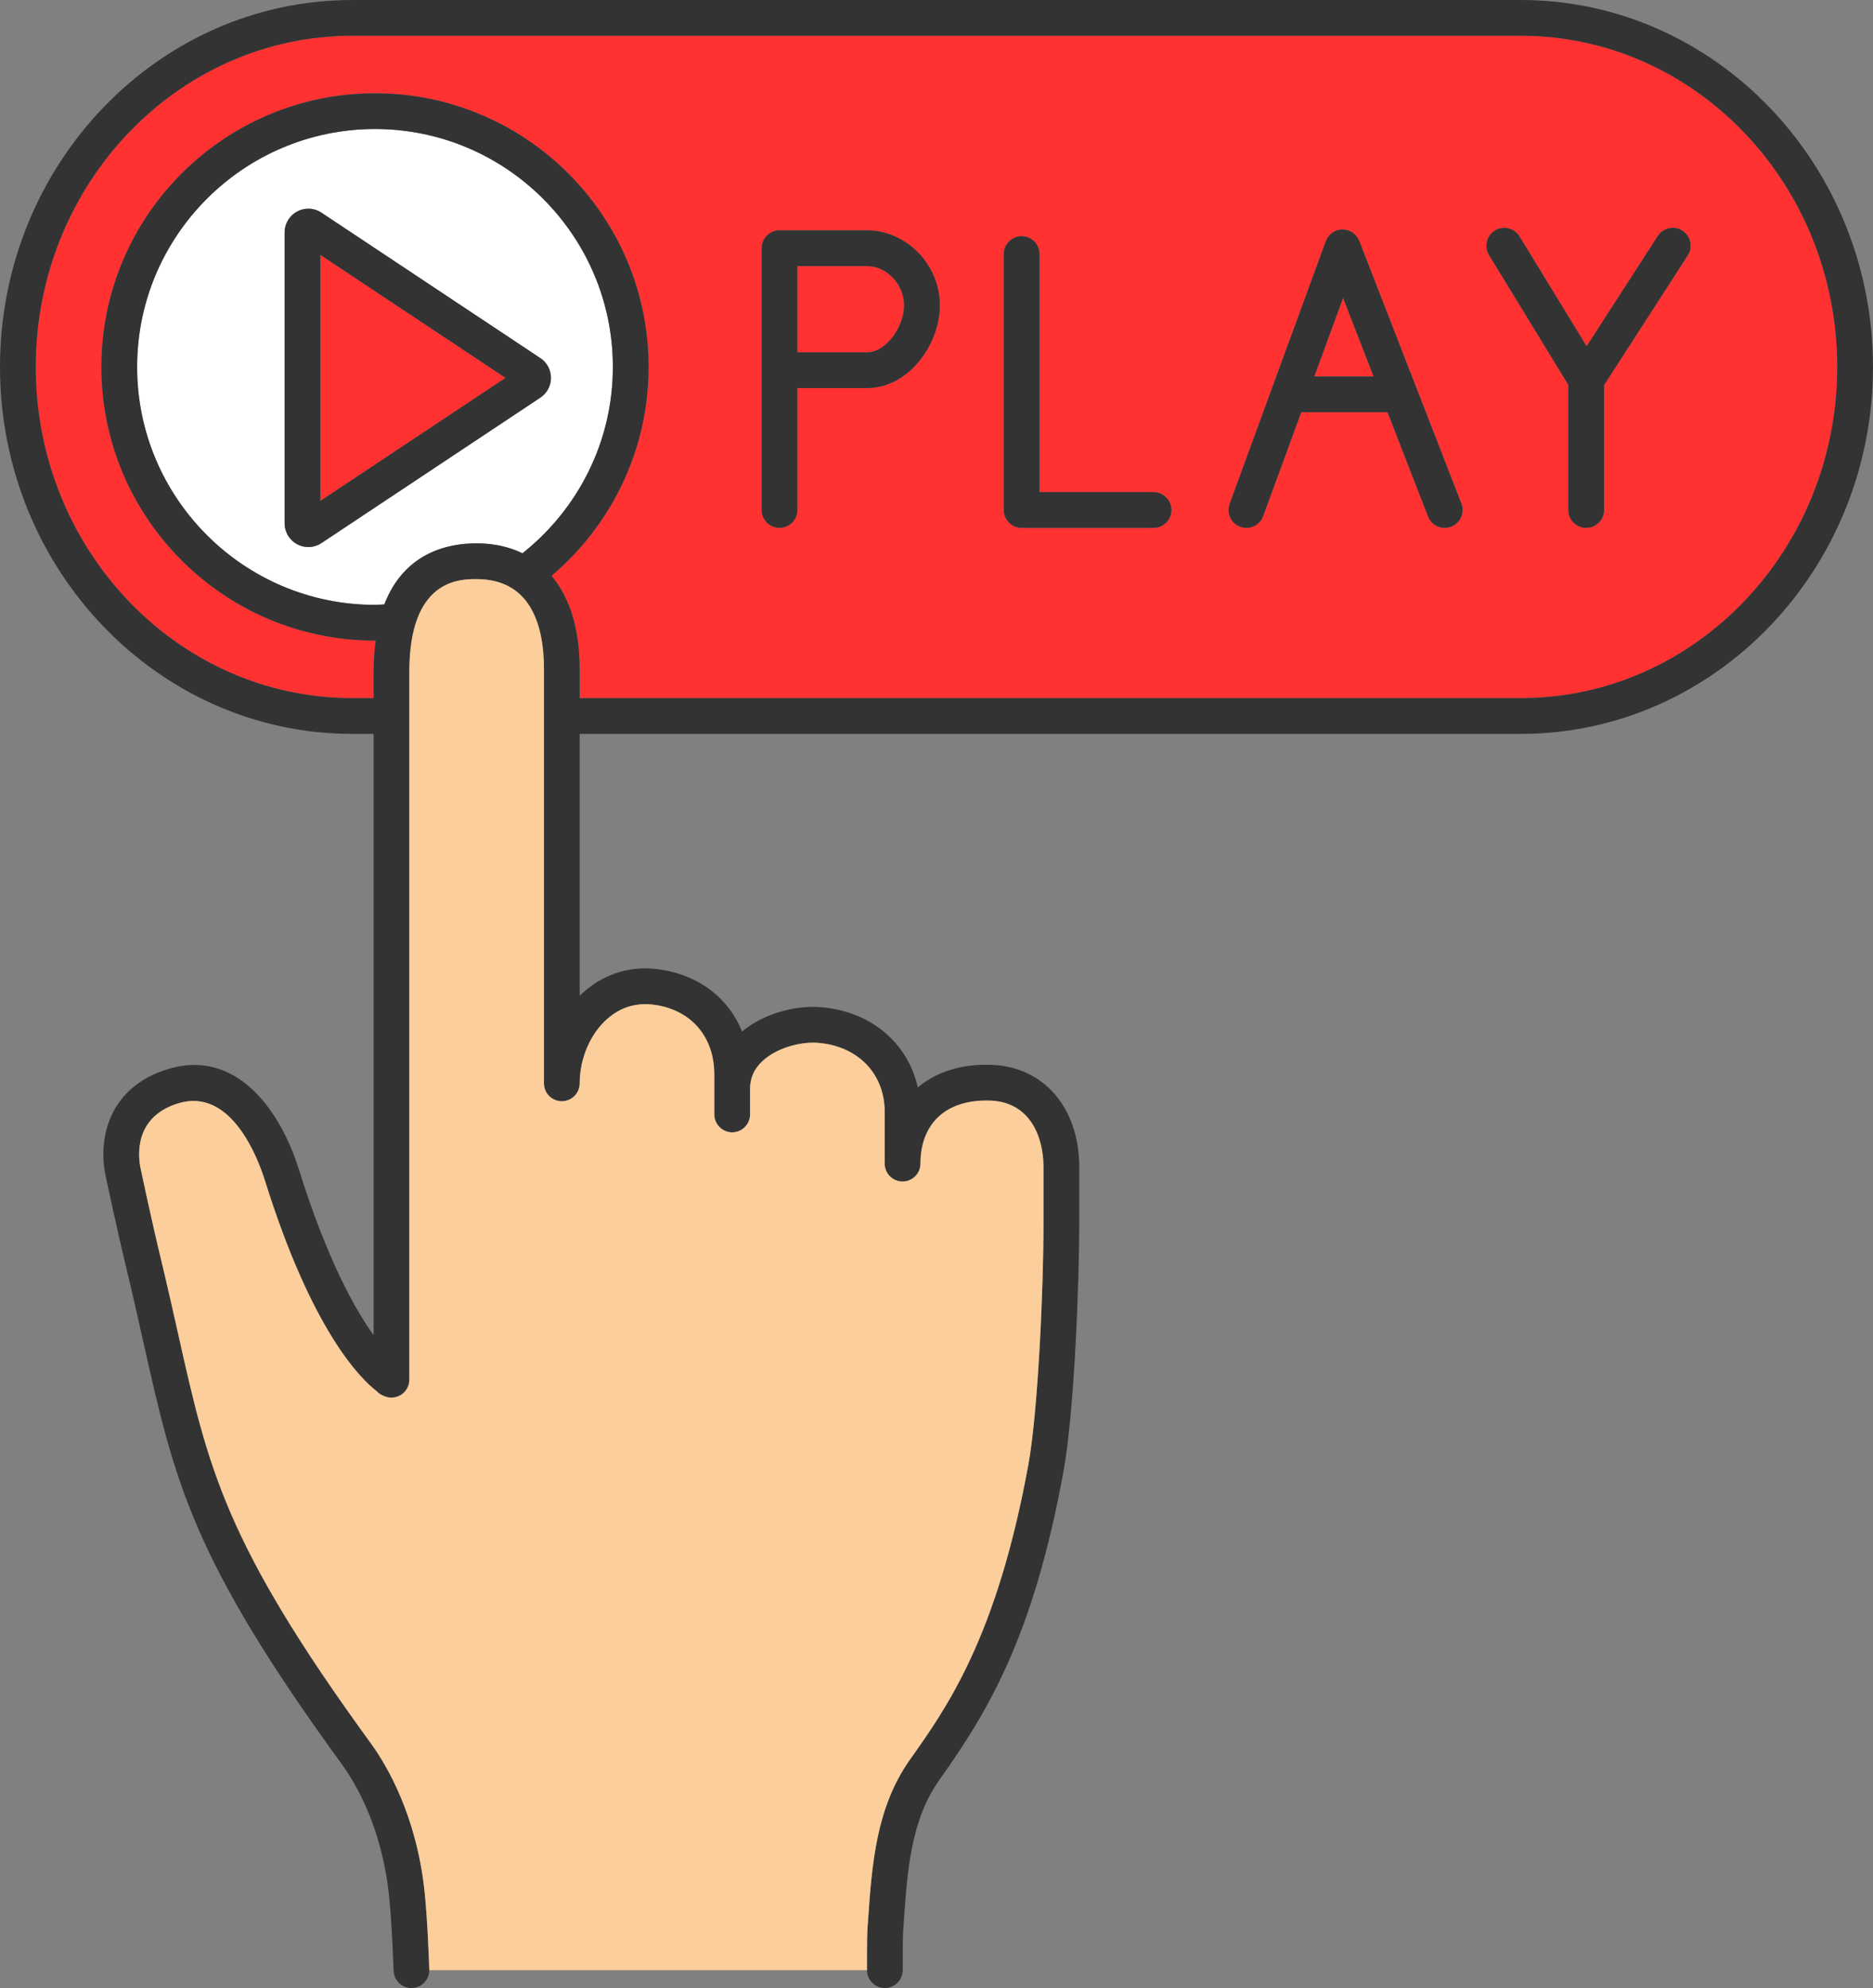
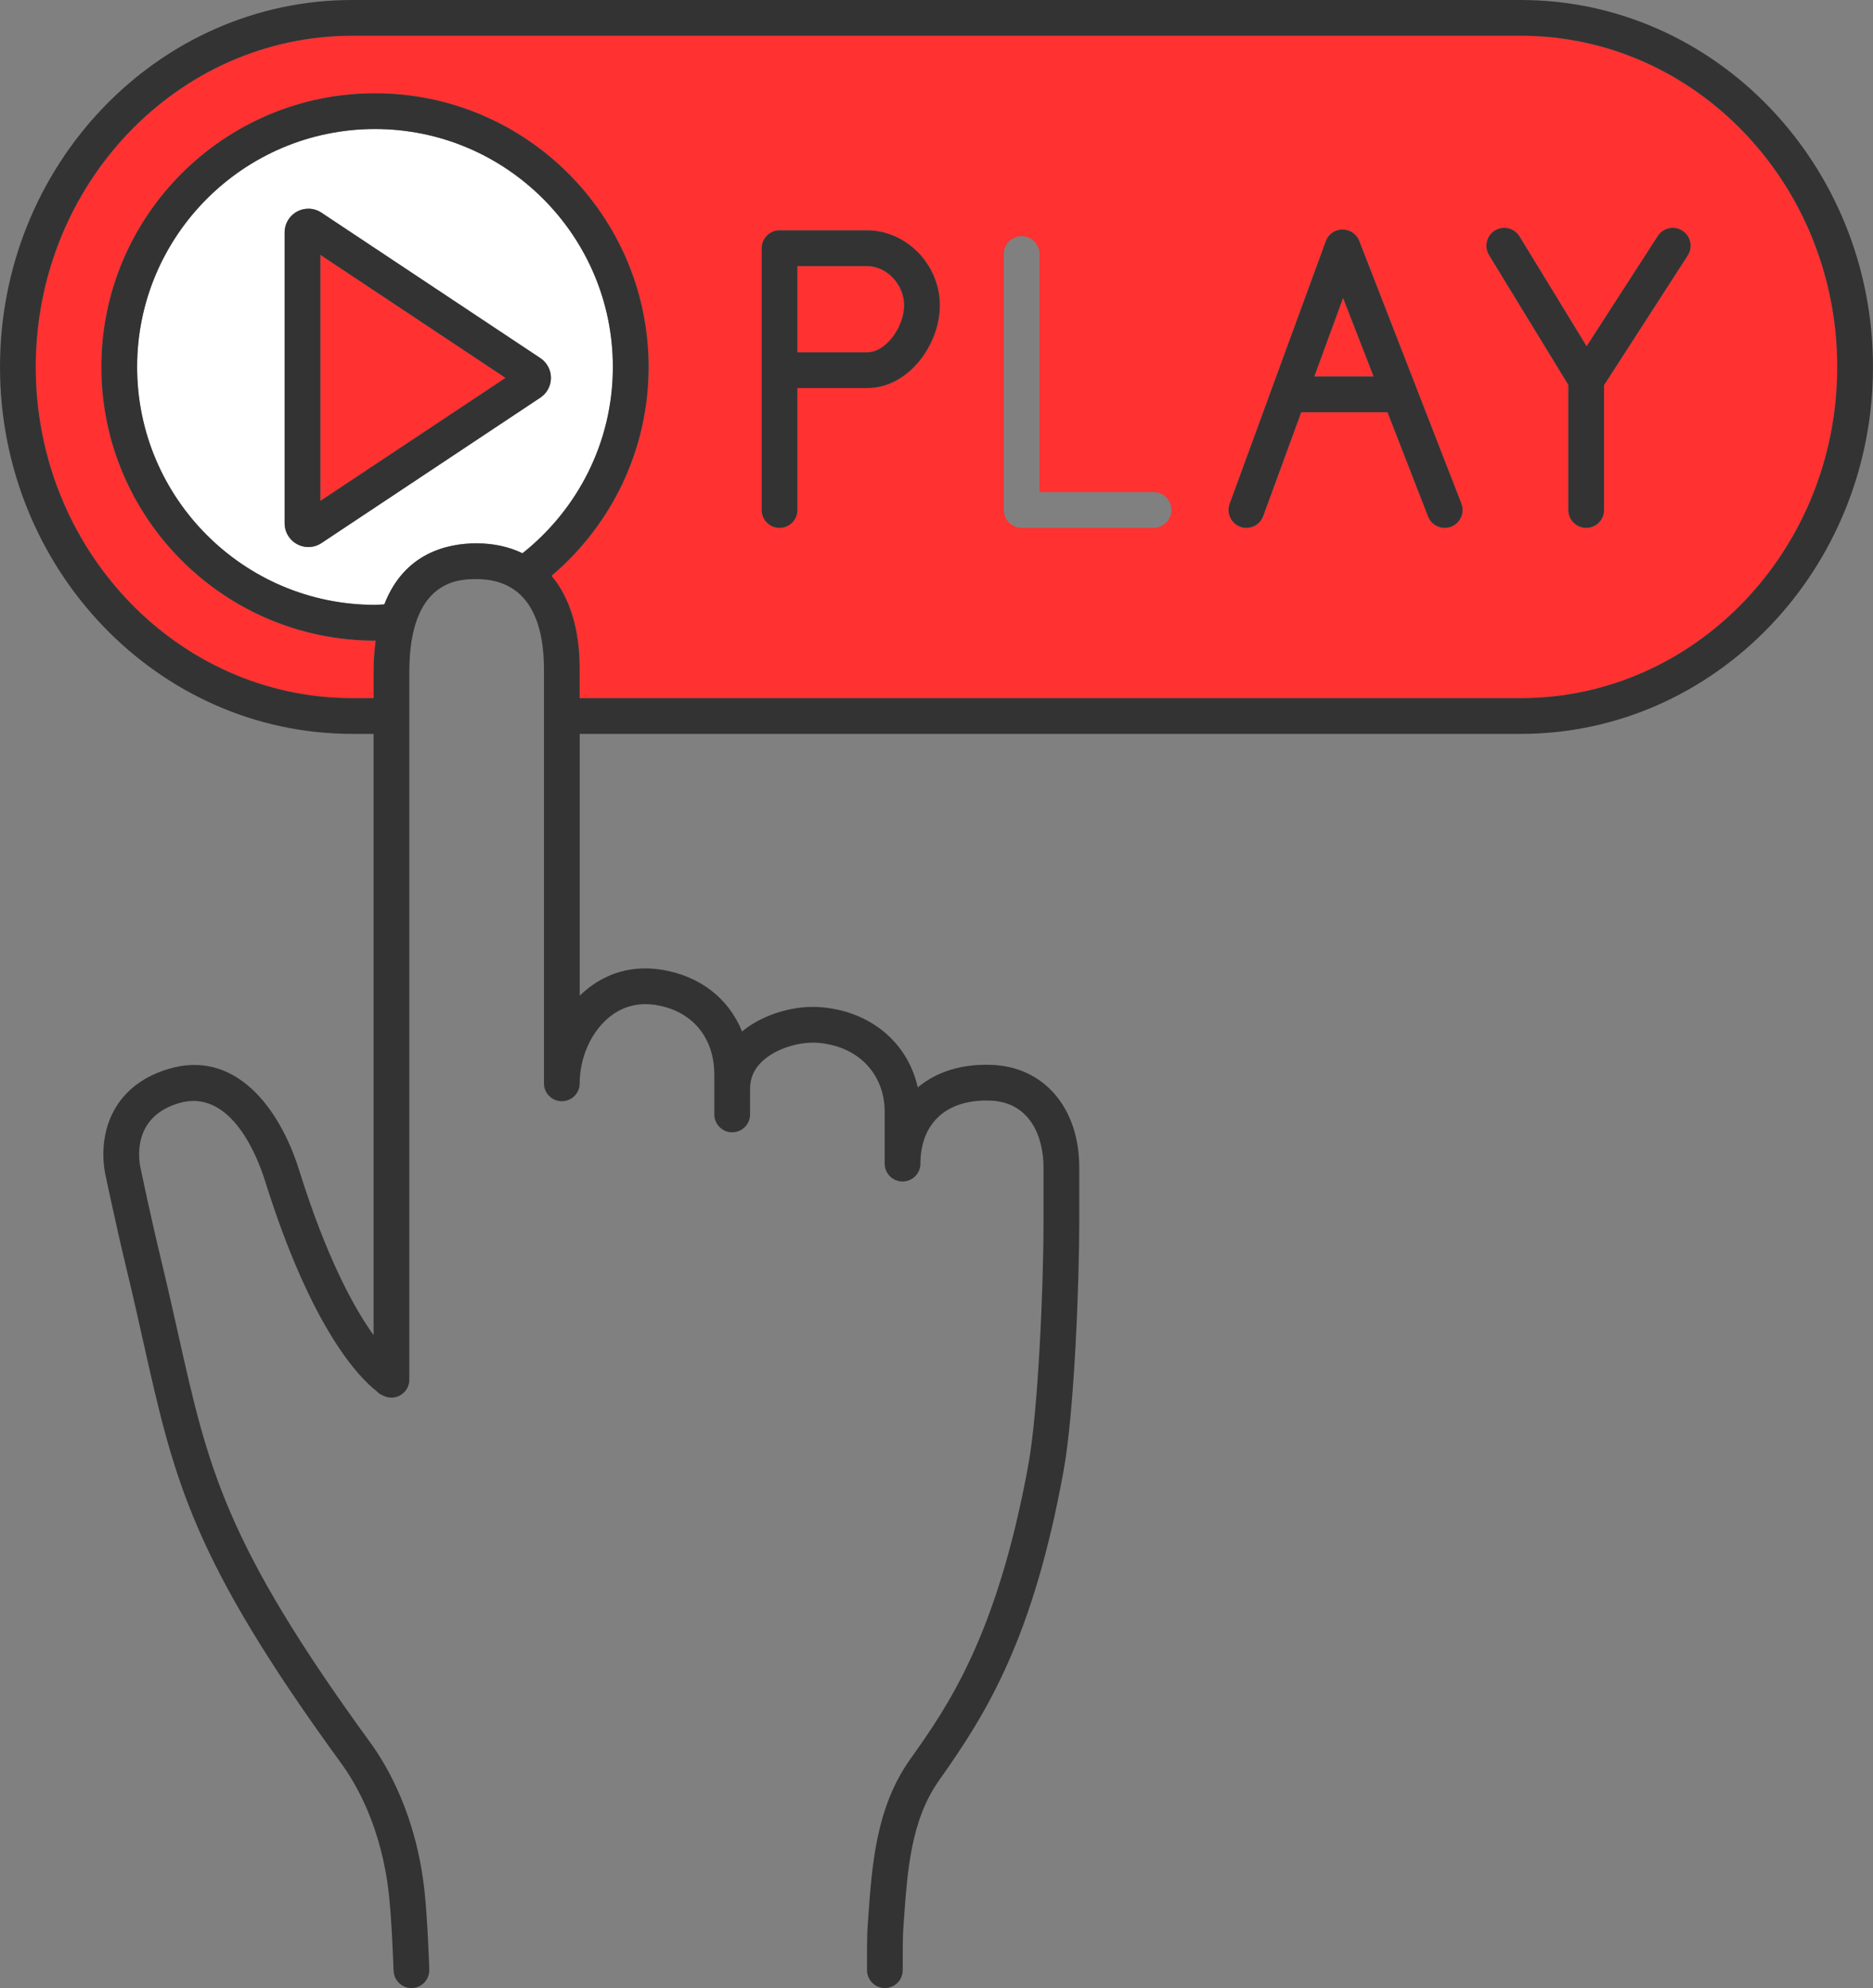
<svg xmlns="http://www.w3.org/2000/svg" fill="#000000" height="3750" preserveAspectRatio="xMidYMid meet" version="1" viewBox="0.0 0.0 3533.6 3750.0" width="3533.6" zoomAndPan="magnify">
  <rect x="0.0" y="0.0" width="3533.6" height="3750.0" fill="#808080" stroke="none" />
  <g>
    <g id="change1_1">
      <path d="M 604.387 944.809 L 953.66 712.773 L 604.387 480.758 L 604.387 944.809" fill="#ff3131" />
    </g>
    <g id="change1_2">
      <path d="M 1436.961 468.184 C 1436.961 449.566 1452.051 434.477 1470.68 434.477 L 1635.59 434.477 C 1710.172 434.477 1773.152 499.246 1773.152 575.949 C 1773.152 649.645 1714.328 732.039 1635.59 732.039 L 1504.402 732.039 L 1504.402 961.984 C 1504.402 980.602 1489.301 995.691 1470.68 995.691 C 1452.051 995.691 1436.961 980.602 1436.961 961.984 Z M 1893.75 479.23 C 1893.75 460.613 1908.84 445.523 1927.469 445.523 C 1946.09 445.523 1961.191 460.613 1961.191 479.23 L 1961.191 928.254 L 2176.34 928.254 C 2194.949 928.254 2210.062 943.367 2210.062 961.984 C 2210.062 980.602 2194.949 995.691 2176.34 995.691 L 1927.469 995.691 C 1908.84 995.691 1893.75 980.602 1893.75 961.984 Z M 2319.809 950.395 L 2501.227 454.945 C 2506.039 441.773 2518.512 432.961 2532.539 432.824 C 2546.594 433.074 2559.223 441.23 2564.328 454.312 L 2756.996 949.762 C 2763.75 967.113 2755.145 986.656 2737.793 993.41 C 2720.418 1000.145 2700.898 991.535 2694.145 974.207 L 2617.668 777.586 L 2454.891 777.586 L 2383.137 973.574 C 2378.121 987.219 2365.223 995.691 2351.461 995.691 C 2347.621 995.691 2343.715 995.039 2339.871 993.637 C 2322.387 987.242 2313.418 967.859 2319.809 950.395 Z M 2820.391 434.746 C 2836.273 425.121 2857.035 430.07 2866.75 445.953 L 2993.289 653.102 L 3127.465 445.25 C 3137.543 429.617 3158.418 425.098 3174.074 435.199 C 3189.73 445.297 3194.203 466.172 3184.129 481.828 L 3026.254 726.438 L 3026.254 961.984 C 3026.254 980.602 3011.16 995.691 2992.523 995.691 C 2973.883 995.691 2958.793 980.602 2958.793 961.984 L 2958.793 725.984 L 2809.184 481.129 C 2799.492 465.223 2804.484 444.484 2820.391 434.746 Z M 664.344 1316.844 L 704.793 1316.844 L 704.793 1267.141 C 704.793 1245.566 706.352 1226.316 708.711 1208.332 C 708.293 1208.332 707.875 1208.355 707.457 1208.355 C 422.816 1208.355 191.246 976.805 191.246 692.164 C 191.246 407.523 422.816 175.926 707.457 175.926 C 992.102 175.926 1223.668 407.523 1223.668 692.164 C 1223.668 849.949 1152.441 991.355 1040.512 1086.109 C 1074.871 1126.84 1093.66 1186.621 1093.66 1261.855 L 1093.66 1316.844 L 2869.191 1316.844 C 3198.34 1316.844 3466.102 1036.629 3466.102 692.164 C 3466.102 347.699 3198.34 67.438 2869.191 67.438 L 664.344 67.438 C 335.223 67.438 67.441 347.699 67.441 692.164 C 67.441 1036.629 335.223 1316.844 664.344 1316.844" fill="#ff3131" />
    </g>
    <g id="change1_3">
      <path d="M 1705.707 575.945 C 1705.707 536.508 1672.938 501.914 1635.59 501.914 L 1504.398 501.914 L 1504.398 664.617 L 1635.59 664.617 C 1672.688 664.617 1705.707 615.02 1705.707 575.945" fill="#ff3131" />
    </g>
    <g id="change2_1">
      <path d="M 1019.391 750.062 L 606.496 1024.355 C 599.102 1029.258 590.551 1031.863 581.758 1031.863 C 557.051 1031.863 536.953 1011.75 536.953 987.051 L 536.953 438.469 C 536.953 413.77 557.039 393.676 581.734 393.676 C 590.559 393.676 599.145 396.258 606.531 401.207 L 1019.41 675.477 C 1031.973 683.824 1039.422 697.785 1039.41 712.801 C 1039.391 727.816 1031.902 741.758 1019.391 750.062 Z M 707.461 243.363 C 460.004 243.363 258.684 444.707 258.684 692.148 C 258.684 939.613 460.004 1140.914 707.461 1140.914 C 713.41 1140.914 719.184 1140.246 725.066 1140.031 C 762.727 1042.555 844.57 1024.871 898.867 1024.871 C 931.535 1024.871 960.559 1031.434 985.715 1043.586 C 1089.414 961.32 1156.23 834.5 1156.23 692.148 C 1156.23 444.707 954.918 243.363 707.461 243.363" fill="#ffffff" />
    </g>
    <g id="change1_4">
      <path d="M 2591.441 710.129 L 2533.844 562.012 L 2479.609 710.129 L 2591.441 710.129" fill="#ff3131" />
    </g>
    <g id="change3_1">
      <path d="M 2533.836 562.008 L 2591.449 710.141 L 2479.602 710.141 Z M 2339.895 993.625 C 2343.719 995.031 2347.629 995.703 2351.473 995.703 C 2365.23 995.703 2378.133 987.215 2383.141 973.562 L 2454.898 777.562 L 2617.684 777.562 L 2694.16 974.211 C 2700.898 991.531 2720.434 1000.141 2737.812 993.422 C 2755.152 986.645 2763.762 967.109 2757.004 949.75 L 2564.324 454.309 C 2559.234 441.223 2546.598 433.062 2532.555 432.82 C 2518.535 432.941 2506.039 441.773 2501.234 454.941 L 2319.809 950.383 C 2313.418 967.863 2322.395 987.238 2339.895 993.625" fill="#333333" />
    </g>
    <g id="change3_2">
-       <path d="M 1927.469 995.703 L 2176.336 995.703 C 2194.945 995.703 2210.051 980.602 2210.051 961.988 C 2210.051 943.359 2194.945 928.254 2176.336 928.254 L 1961.188 928.254 L 1961.188 479.23 C 1961.188 460.621 1946.09 445.516 1927.469 445.516 C 1908.84 445.516 1893.75 460.621 1893.75 479.23 L 1893.75 961.988 C 1893.75 980.602 1908.84 995.703 1927.469 995.703" fill="#333333" />
-     </g>
+       </g>
    <g id="change3_3">
      <path d="M 1504.402 501.914 L 1635.594 501.914 C 1672.941 501.914 1705.715 536.496 1705.715 575.934 C 1705.715 615.012 1672.691 664.602 1635.594 664.602 L 1504.402 664.602 Z M 1470.684 995.707 C 1489.305 995.707 1504.402 980.594 1504.402 961.98 L 1504.402 732.051 L 1635.594 732.051 C 1714.336 732.051 1773.152 649.629 1773.152 575.934 C 1773.152 499.25 1710.176 434.465 1635.594 434.465 L 1470.684 434.465 C 1452.055 434.465 1436.961 449.578 1436.961 468.191 L 1436.961 961.98 C 1436.961 980.594 1452.055 995.707 1470.684 995.707" fill="#333333" />
    </g>
    <g id="change3_4">
      <path d="M 2958.801 725.988 L 2958.801 961.973 C 2958.801 980.598 2973.895 995.691 2992.52 995.691 C 3011.16 995.691 3026.234 980.598 3026.234 961.973 L 3026.234 726.438 L 3184.117 481.82 C 3194.215 466.176 3189.727 445.289 3174.082 435.191 C 3158.418 425.094 3137.551 429.621 3127.473 445.246 L 2993.312 653.105 L 2866.742 445.941 C 2857.055 430.051 2836.27 425.113 2820.398 434.742 C 2804.488 444.473 2799.488 465.215 2809.199 481.129 L 2958.801 725.988" fill="#333333" />
    </g>
    <g id="change3_5">
      <path d="M 604.391 944.797 L 604.391 480.742 L 953.664 712.781 Z M 1019.41 675.469 L 606.531 401.219 C 599.145 396.277 590.559 393.684 581.734 393.684 C 557.039 393.684 536.949 413.781 536.949 438.469 L 536.949 987.051 C 536.949 1011.738 557.047 1031.855 581.758 1031.855 C 590.551 1031.855 599.098 1029.262 606.496 1024.34 L 1019.391 750.07 C 1031.902 741.773 1039.391 727.832 1039.41 712.82 C 1039.422 697.789 1031.969 683.828 1019.41 675.469" fill="#333333" />
    </g>
    <g id="change3_6">
      <path d="M 664.344 67.438 L 2869.207 67.438 C 3198.332 67.438 3466.098 347.695 3466.098 692.168 C 3466.098 1036.613 3198.332 1316.852 2869.207 1316.852 L 1093.66 1316.852 L 1093.66 1261.867 C 1093.66 1186.637 1074.867 1126.844 1040.508 1086.125 C 1152.438 991.363 1223.668 849.965 1223.668 692.168 C 1223.668 407.512 992.102 175.934 707.457 175.934 C 422.816 175.934 191.242 407.512 191.242 692.168 C 191.242 976.797 422.816 1208.355 707.457 1208.355 C 707.875 1208.355 708.293 1208.332 708.711 1208.332 C 706.348 1226.324 704.793 1245.555 704.793 1267.137 L 704.793 1316.852 L 664.344 1316.852 C 335.223 1316.852 67.441 1036.613 67.441 692.168 C 67.441 347.695 335.223 67.438 664.344 67.438 Z M 985.711 1043.586 C 960.555 1031.438 931.531 1024.883 898.867 1024.883 C 844.566 1024.883 762.727 1042.574 725.066 1140.027 C 719.18 1140.258 713.406 1140.926 707.457 1140.926 C 460.004 1140.926 258.684 939.621 258.684 692.168 C 258.684 444.715 460.004 243.387 707.457 243.387 C 954.91 243.387 1156.23 444.715 1156.23 692.168 C 1156.23 834.508 1089.406 961.316 985.711 1043.586 Z M 664.344 1384.281 L 704.793 1384.281 L 704.801 2518.391 C 668.371 2467.703 616.527 2374.031 564.215 2206.773 C 527.465 2089.383 443.102 1977.711 316.562 2016.652 C 206.293 2050.48 184.363 2145.672 199.094 2217.023 C 199.289 2217.941 218.652 2310.32 238.609 2393.133 C 250.703 2443.293 260.891 2488.754 270.363 2531.102 C 329.23 2793.941 361.652 2938.754 644.387 3327.012 C 671.949 3364.879 720.234 3447.422 733.867 3574.73 C 739.598 3628.07 742.473 3716.48 742.504 3717.359 C 742.539 3718.391 742.781 3719.352 742.902 3720.359 C 743.031 3721.422 743.086 3722.512 743.316 3723.539 C 743.57 3724.68 743.977 3725.738 744.34 3726.832 C 744.668 3727.809 744.934 3728.832 745.336 3729.77 C 745.809 3730.84 746.426 3731.809 746.996 3732.82 C 747.48 3733.68 747.906 3734.582 748.465 3735.398 C 749.137 3736.371 749.949 3737.23 750.715 3738.121 C 751.344 3738.852 751.902 3739.629 752.582 3740.301 C 753.449 3741.148 754.438 3741.859 755.383 3742.609 C 756.105 3743.191 756.777 3743.832 757.543 3744.34 C 758.598 3745.039 759.762 3745.582 760.891 3746.16 C 761.68 3746.559 762.406 3747.051 763.23 3747.391 C 764.602 3747.969 766.062 3748.332 767.512 3748.719 C 768.18 3748.898 768.793 3749.18 769.477 3749.32 C 771.648 3749.762 773.887 3750 776.195 3750 L 776.203 3750 C 776.566 3750 776.93 3750 777.289 3749.98 C 795.535 3749.398 809.836 3734.41 809.836 3716.289 C 809.836 3715.918 809.922 3715.57 809.914 3715.199 C 809.793 3711.469 806.914 3623.398 800.934 3567.531 C 785.621 3424.629 730.445 3330.633 698.898 3287.32 C 424.406 2910.34 393.07 2770.41 336.168 2516.371 C 326.617 2473.691 316.355 2427.879 304.172 2377.324 C 284.457 2295.523 265.293 2204.113 265.117 2203.281 C 260.539 2181.152 252.176 2106.953 336.344 2081.113 C 436.16 2050.57 486.719 2184.941 499.848 2226.922 C 588.297 2509.652 679.402 2600.23 711.211 2624.621 C 714.09 2628.332 718.258 2630.57 724.297 2633.141 C 734.25 2637.773 745.918 2637.242 755.5 2631.672 C 765.852 2625.613 772.23 2614.539 772.23 2602.562 L 772.23 1267.137 C 772.23 1092.336 867.539 1092.336 898.867 1092.336 C 1004.117 1092.336 1026.219 1184.52 1026.219 1261.867 L 1026.219 2043.461 C 1026.219 2062.074 1041.309 2077.184 1059.938 2077.184 C 1078.551 2077.184 1093.66 2062.074 1093.66 2043.461 C 1093.66 1995.992 1114.039 1948.992 1146.867 1920.812 C 1172.379 1898.871 1202.539 1890.441 1236.418 1895.543 C 1305.008 1906.012 1347.629 1956.375 1347.629 2026.973 L 1347.629 2102.074 C 1347.629 2120.691 1362.727 2135.793 1381.348 2135.793 C 1399.969 2135.793 1415.07 2120.691 1415.07 2102.074 L 1415.07 2053.844 C 1415.07 2033.312 1422.688 2016.234 1438.336 2001.59 C 1465.668 1976.082 1510.738 1964.891 1541.098 1966.883 C 1617.629 1972.113 1669.047 2024.562 1669.047 2097.402 L 1669.047 2194.891 C 1669.047 2213.512 1684.148 2228.613 1702.766 2228.613 C 1721.379 2228.613 1736.488 2213.512 1736.488 2194.891 C 1736.488 2158.562 1747.898 2128.352 1769.516 2107.523 C 1792.527 2085.344 1826.648 2074.562 1868.379 2075.992 C 1942.34 2078.711 1968.68 2142.82 1968.68 2201.914 L 1968.68 2307.004 C 1968.68 2429.152 1958.496 2661.812 1940.059 2762.973 C 1880.887 3087.762 1786.277 3221.059 1717.188 3318.379 C 1652.477 3409.531 1644.957 3517.648 1637.699 3622.191 L 1636.609 3637.672 C 1635.418 3654.59 1635.648 3709.648 1635.68 3716.289 C 1635.68 3716.309 1635.68 3716.41 1635.68 3716.43 C 1635.77 3735.039 1651.207 3750.012 1669.477 3749.988 L 1669.527 3750 C 1670.766 3749.988 1671.91 3749.762 1673.09 3749.629 C 1674.137 3749.512 1675.238 3749.5 1676.258 3749.289 C 1677.496 3749.039 1678.648 3748.57 1679.828 3748.18 C 1680.746 3747.879 1681.699 3747.691 1682.578 3747.309 C 1683.836 3746.781 1684.996 3746.039 1686.176 3745.359 C 1686.867 3744.961 1687.629 3744.648 1688.289 3744.199 C 1689.449 3743.41 1690.477 3742.449 1691.539 3741.52 C 1692.109 3741.02 1692.746 3740.609 1693.266 3740.082 C 1694.246 3739.09 1695.059 3737.969 1695.918 3736.871 C 1696.387 3736.262 1696.949 3735.719 1697.379 3735.082 C 1698.086 3734.02 1698.617 3732.84 1699.207 3731.699 C 1699.629 3730.898 1700.129 3730.172 1700.477 3729.34 C 1700.957 3728.219 1701.219 3727.012 1701.566 3725.84 C 1701.859 3724.891 1702.238 3723.988 1702.438 3723 C 1702.668 3721.852 1702.676 3720.621 1702.797 3719.422 C 1702.898 3718.352 1703.105 3717.301 1703.105 3716.199 C 1703.105 3716.18 1703.117 3716.148 1703.117 3716.129 C 1702.996 3692.5 1703.105 3653.379 1703.887 3642.43 L 1704.969 3626.871 C 1711.898 3527.219 1718.438 3433.129 1772.18 3357.41 C 1863.02 3229.449 1949.277 3088.621 2006.418 2775.039 C 2027.406 2659.812 2036.117 2413.34 2036.117 2307.004 L 2036.117 2201.914 C 2036.117 2089.934 1969.719 2012.242 1870.875 2008.602 C 1815.219 2006.441 1767.266 2021.172 1731.477 2051.102 C 1712.539 1966.184 1641.406 1906.141 1545.688 1899.621 C 1503.309 1896.59 1443.188 1909.984 1399.969 1945.613 C 1374.898 1883.352 1320.066 1840.082 1246.578 1828.891 C 1193.098 1820.684 1143.449 1834.844 1102.918 1869.633 C 1099.75 1872.383 1096.668 1875.211 1093.66 1878.152 L 1093.66 1384.281 L 2869.207 1384.281 C 3235.531 1384.281 3533.555 1073.816 3533.555 692.168 C 3533.555 310.52 3235.531 0.004 2869.207 0.004 L 664.344 0.004 C 298.035 0.004 0 310.52 0 692.168 C 0 1073.816 298.035 1384.281 664.344 1384.281" fill="#333333" />
    </g>
    <g id="change4_1">
-       <path d="M 1636.609 3637.668 L 1637.703 3622.191 C 1644.957 3517.648 1652.477 3409.531 1717.188 3318.379 C 1786.289 3221.059 1880.891 3087.758 1940.059 2762.969 C 1958.5 2661.809 1968.676 2429.148 1968.676 2307 L 1968.676 2201.906 C 1968.676 2142.816 1942.344 2078.711 1868.383 2075.984 C 1826.66 2074.551 1792.535 2085.344 1769.527 2107.52 C 1747.906 2128.348 1736.492 2158.559 1736.492 2194.891 C 1736.492 2213.508 1721.379 2228.609 1702.777 2228.609 C 1684.156 2228.609 1669.059 2213.508 1669.059 2194.891 L 1669.059 2097.395 C 1669.059 2024.562 1617.633 1972.109 1541.102 1966.875 C 1510.742 1964.887 1465.672 1976.07 1438.34 2001.586 C 1422.691 2016.23 1415.07 2033.316 1415.07 2053.844 L 1415.07 2102.074 C 1415.07 2120.688 1399.973 2135.789 1381.352 2135.789 C 1362.73 2135.789 1347.629 2120.688 1347.629 2102.074 L 1347.629 2026.973 C 1347.629 1956.375 1305.012 1906.008 1236.422 1895.539 C 1202.539 1890.438 1172.379 1898.867 1146.871 1920.812 C 1114.043 1948.988 1093.66 1995.996 1093.66 2043.457 C 1093.66 2062.062 1078.551 2077.176 1059.941 2077.176 C 1041.312 2077.176 1026.223 2062.062 1026.223 2043.457 L 1026.223 1261.855 C 1026.223 1184.52 1004.121 1092.316 898.867 1092.316 C 867.543 1092.316 772.234 1092.316 772.234 1267.121 L 772.234 2602.559 C 772.234 2614.539 765.855 2625.609 755.504 2631.668 C 745.922 2637.238 734.254 2637.77 724.297 2633.141 C 718.262 2630.57 714.09 2628.328 711.215 2624.617 C 679.402 2600.23 588.297 2509.648 499.852 2226.918 C 486.723 2184.938 436.164 2050.566 336.344 2081.105 C 252.176 2106.949 260.539 2181.148 265.117 2203.281 C 265.293 2204.109 284.457 2295.52 304.172 2377.32 C 316.355 2427.879 326.617 2473.688 336.168 2516.367 C 393.07 2770.41 424.41 2910.34 698.898 3287.32 C 730.445 3330.629 785.625 3424.629 800.938 3567.531 C 806.918 3623.398 809.793 3711.469 809.914 3715.199 C 809.926 3715.57 809.84 3715.918 809.84 3716.289 L 1635.68 3716.289 C 1635.648 3709.648 1635.422 3654.59 1636.609 3637.668" fill="#fbce9c" />
-     </g>
+       </g>
  </g>
</svg>